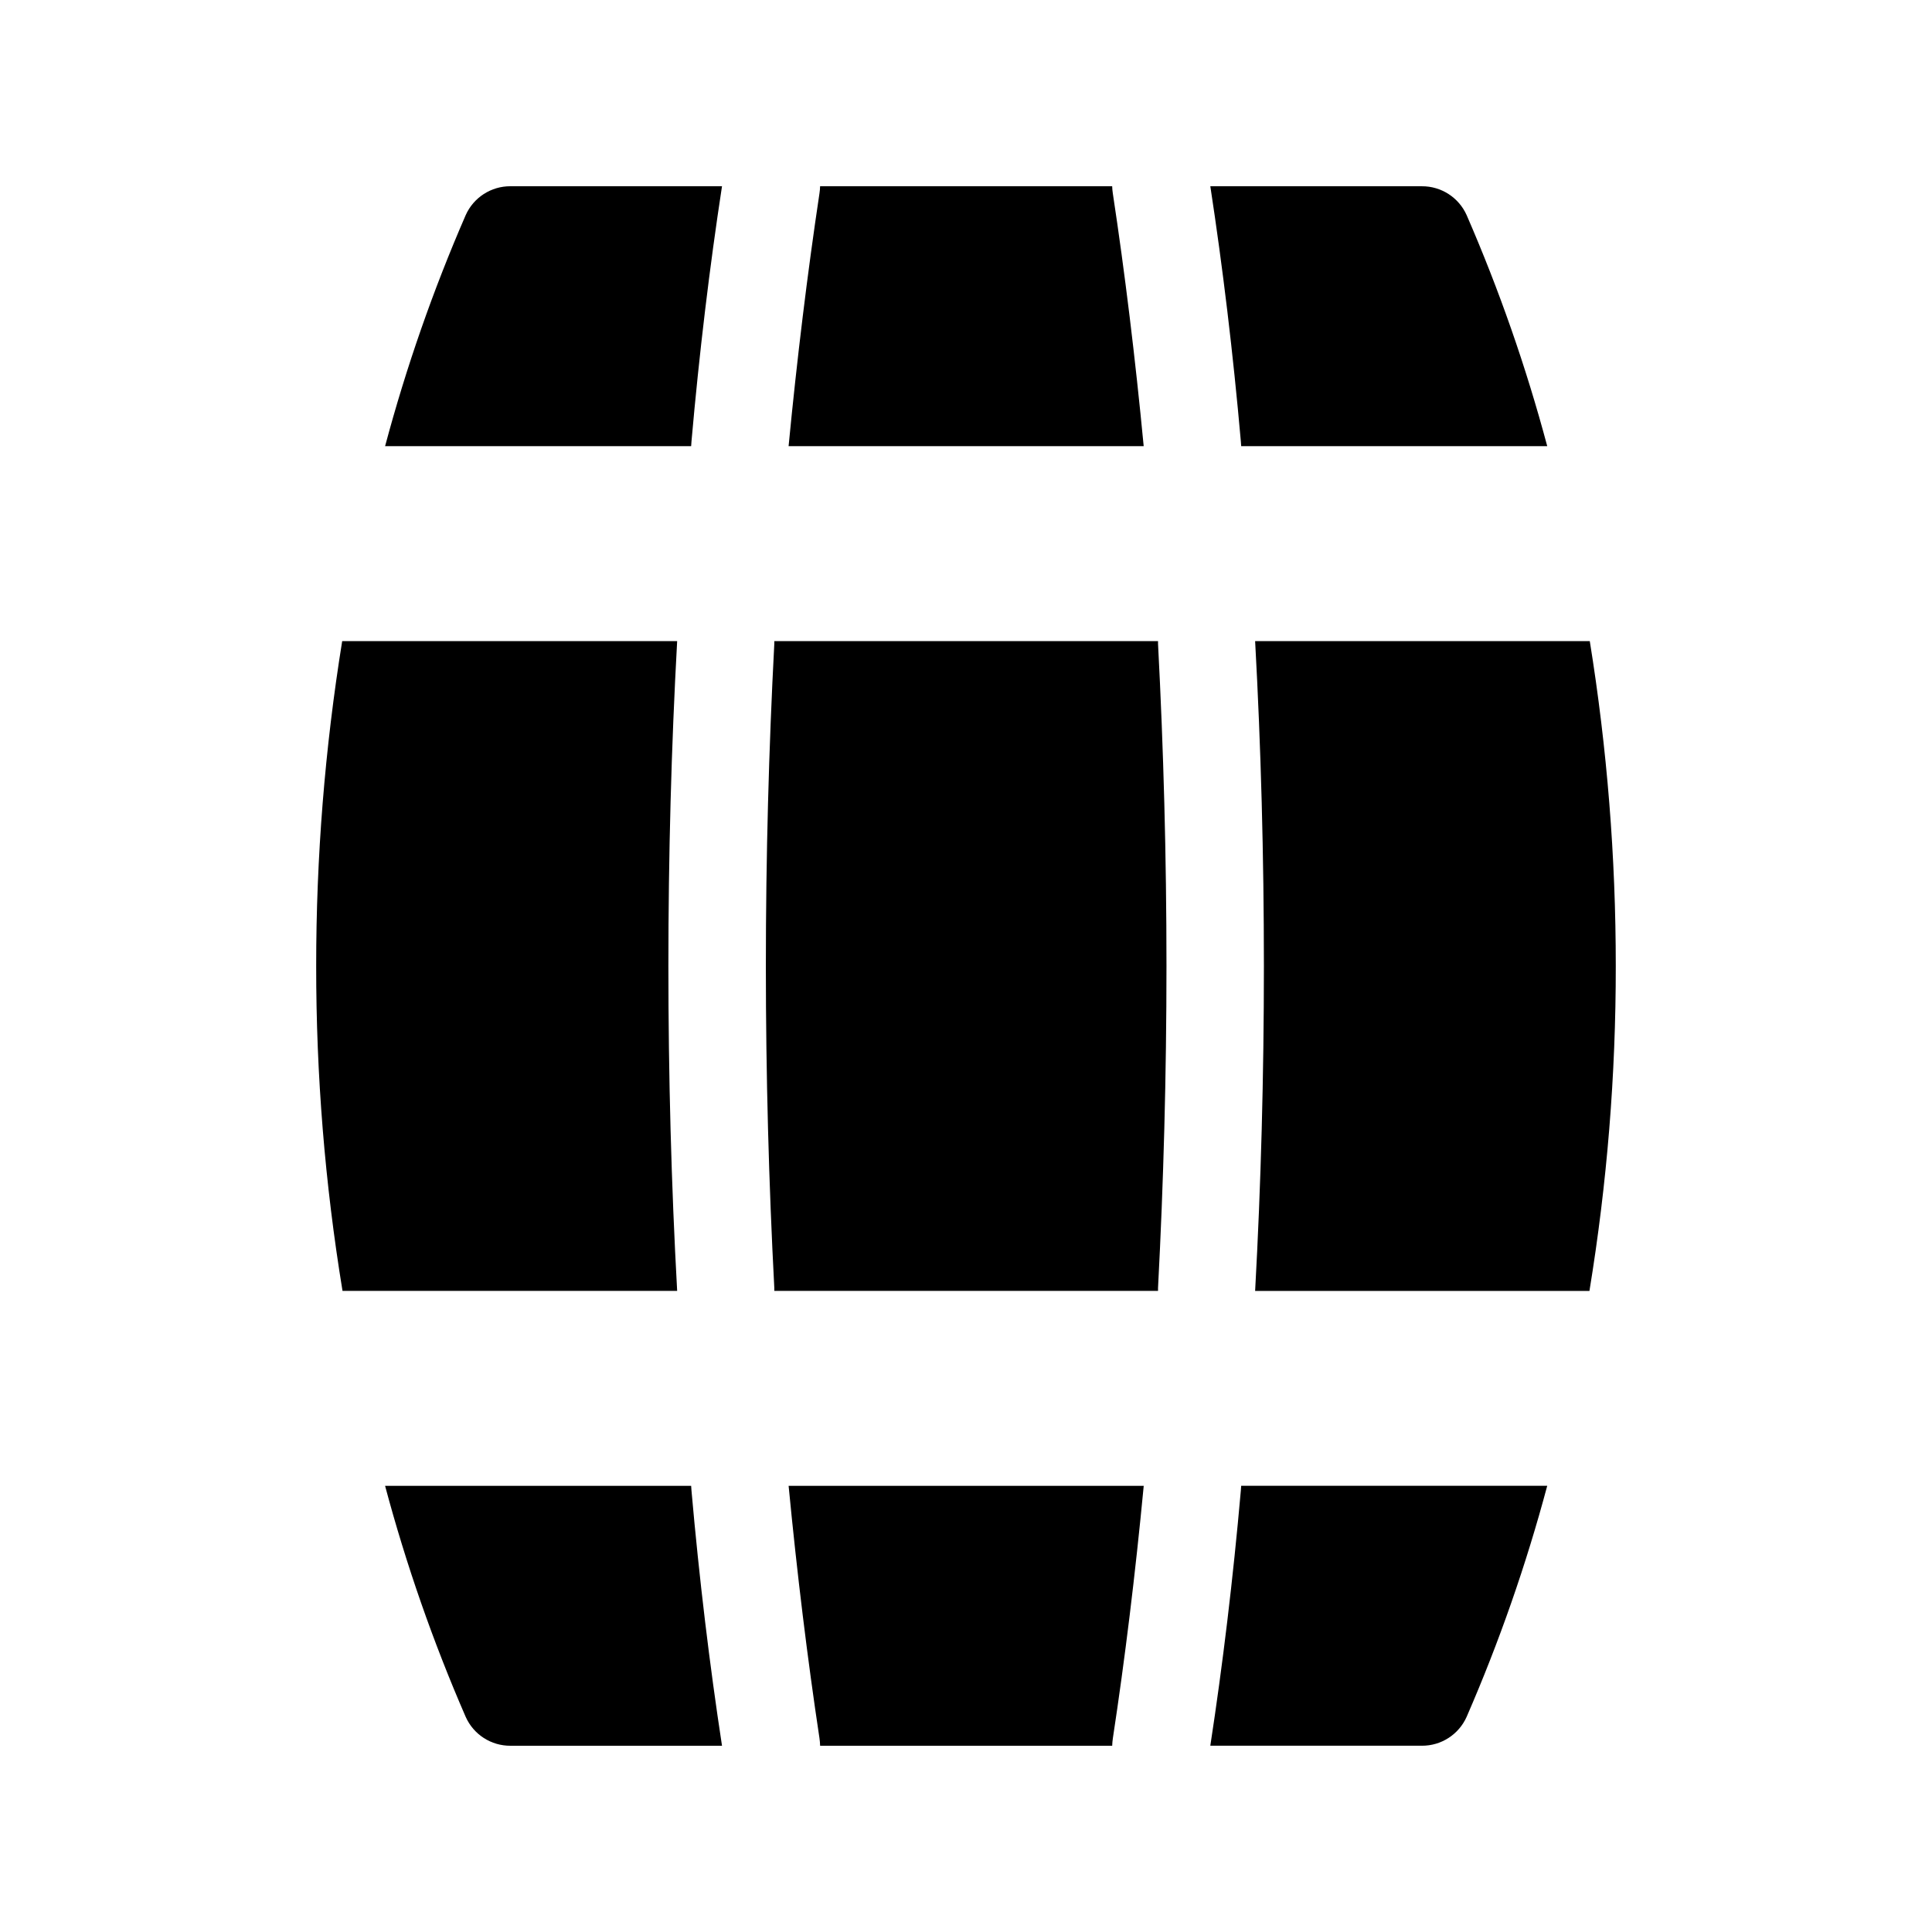
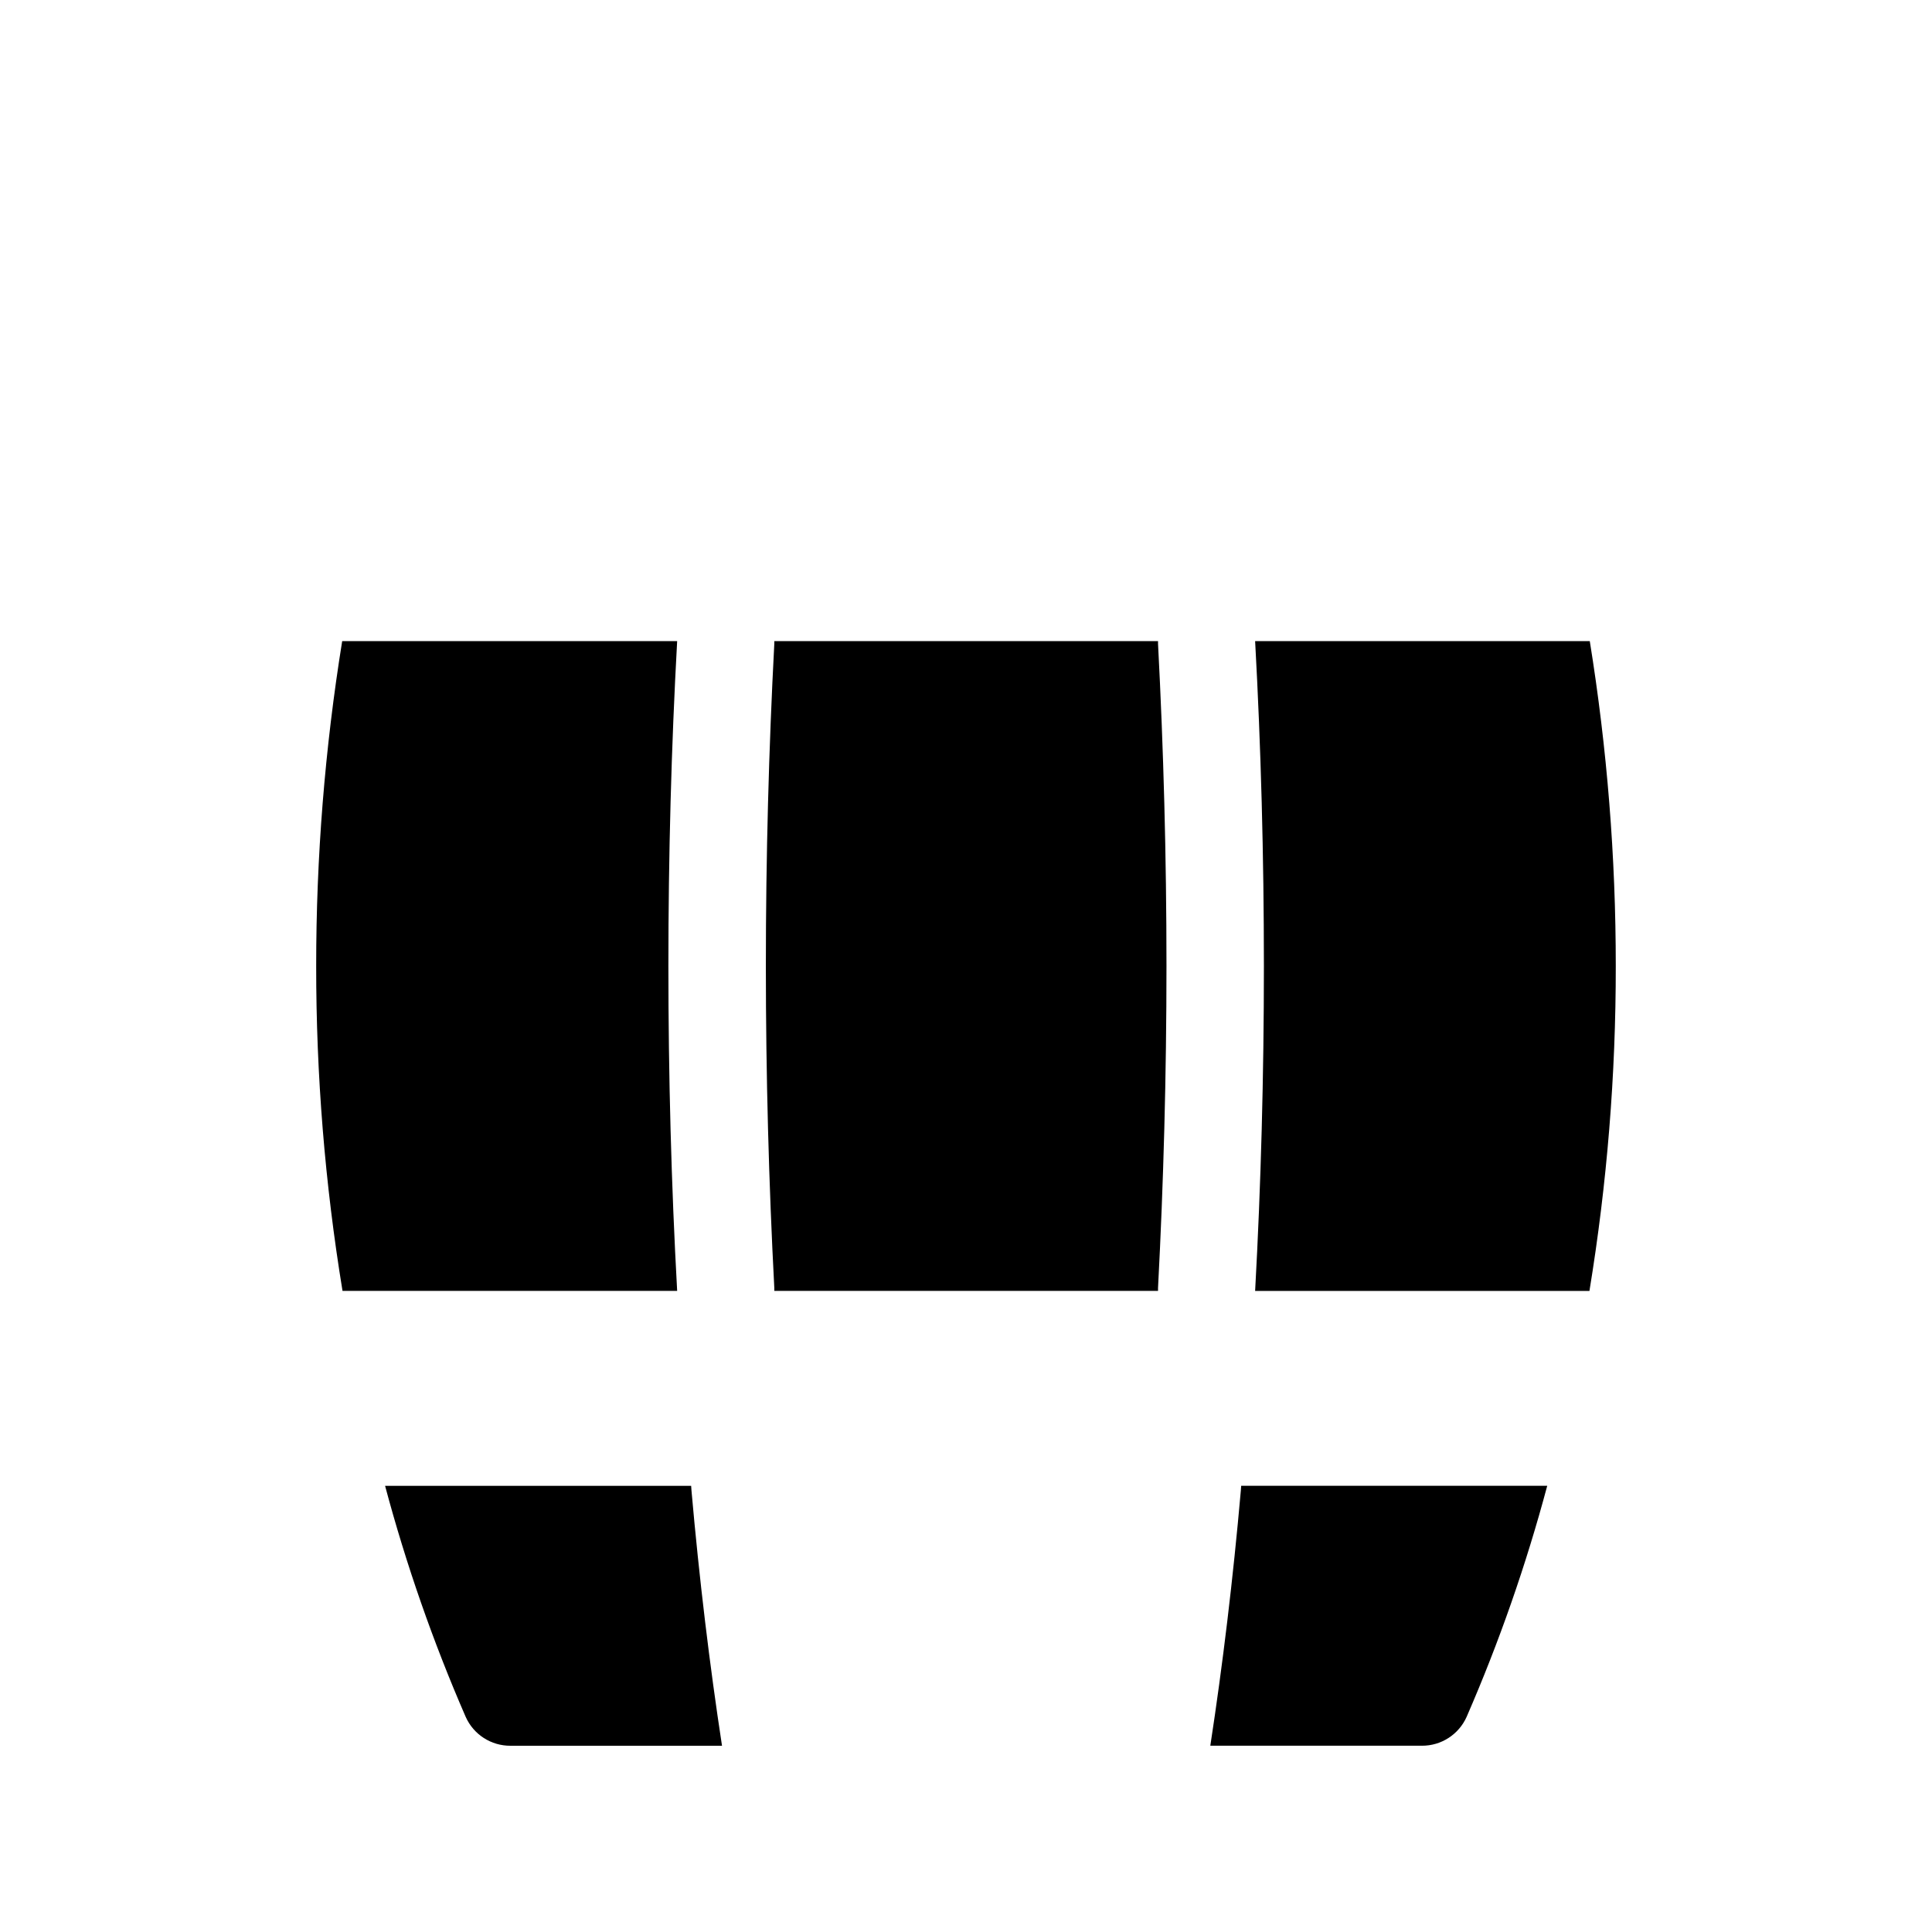
<svg xmlns="http://www.w3.org/2000/svg" fill="#000000" width="800px" height="800px" version="1.1" viewBox="144 144 512 512">
  <g>
    <path d="m472.84 538.96c-2.066 23.504-4.82 46.32-8.094 67.676h56.062c5.129 0.027 9.785-2.981 11.871-7.668 8.633-19.844 15.77-40.305 21.352-61.215h-81.105c0 0.348-0.086 0.777-0.086 1.207z" />
-     <path d="m361.17 604.66c0.098 0.656 0.152 1.316 0.172 1.98h77.402c0.02-0.664 0.078-1.324 0.176-1.98 3.188-20.922 5.941-43.395 8.18-66.898l-94.109-0.004c2.238 23.246 4.996 45.809 8.18 66.902z" />
    <path d="m327.16 537.76h-81.109c5.586 20.91 12.723 41.371 21.355 61.215 2.082 4.688 6.742 7.695 11.871 7.668h56.062c-3.269-21.352-6.027-44.168-8.094-67.676 0-0.43-0.086-0.859-0.086-1.207z" />
    <path d="m565.31 313.9h-88.688c1.551 28.156 2.324 57.086 2.324 86.102 0 28.93-0.773 57.945-2.324 86.102h88.598v-0.004c4.668-28.461 7.004-57.258 6.977-86.098 0.012-28.84-2.293-57.633-6.887-86.102z" />
    <path d="m450.89 313.9h-101.69v0.691c-1.461 27.723-2.238 56.48-2.238 85.41s0.777 57.602 2.238 85.324v0.773h101.69v-0.777c1.465-27.809 2.238-56.566 2.238-85.324 0-28.844-0.773-57.516-2.238-85.41z" />
    <path d="m321.13 400c0-29.188 0.777-58.117 2.324-86.102h-88.77c-4.598 28.469-6.902 57.262-6.891 86.102-0.023 28.84 2.309 57.637 6.977 86.098h88.684c-1.551-27.98-2.324-56.996-2.324-86.098z" />
-     <path d="m472.93 262.24h81.105c-5.582-20.906-12.719-41.371-21.352-61.215-2.086-4.684-6.742-7.691-11.871-7.664h-56.062c3.269 21.352 6.027 44.168 8.094 67.676 0 0.426 0.086 0.859 0.086 1.203z" />
-     <path d="m438.91 195.25c-0.098-0.625-0.156-1.258-0.172-1.891h-77.402c-0.016 0.633-0.074 1.266-0.172 1.891-3.184 21.184-5.941 43.742-8.18 66.988h94.105c-2.238-23.418-4.992-45.977-8.18-66.988z" />
-     <path d="m267.41 201.02c-8.633 19.844-15.77 40.309-21.355 61.215h81.105c0-0.344 0.086-0.777 0.086-1.207 2.066-23.504 4.82-46.32 8.094-67.676l-56.059 0.004c-5.129-0.027-9.789 2.981-11.871 7.664z" />
  </g>
</svg>